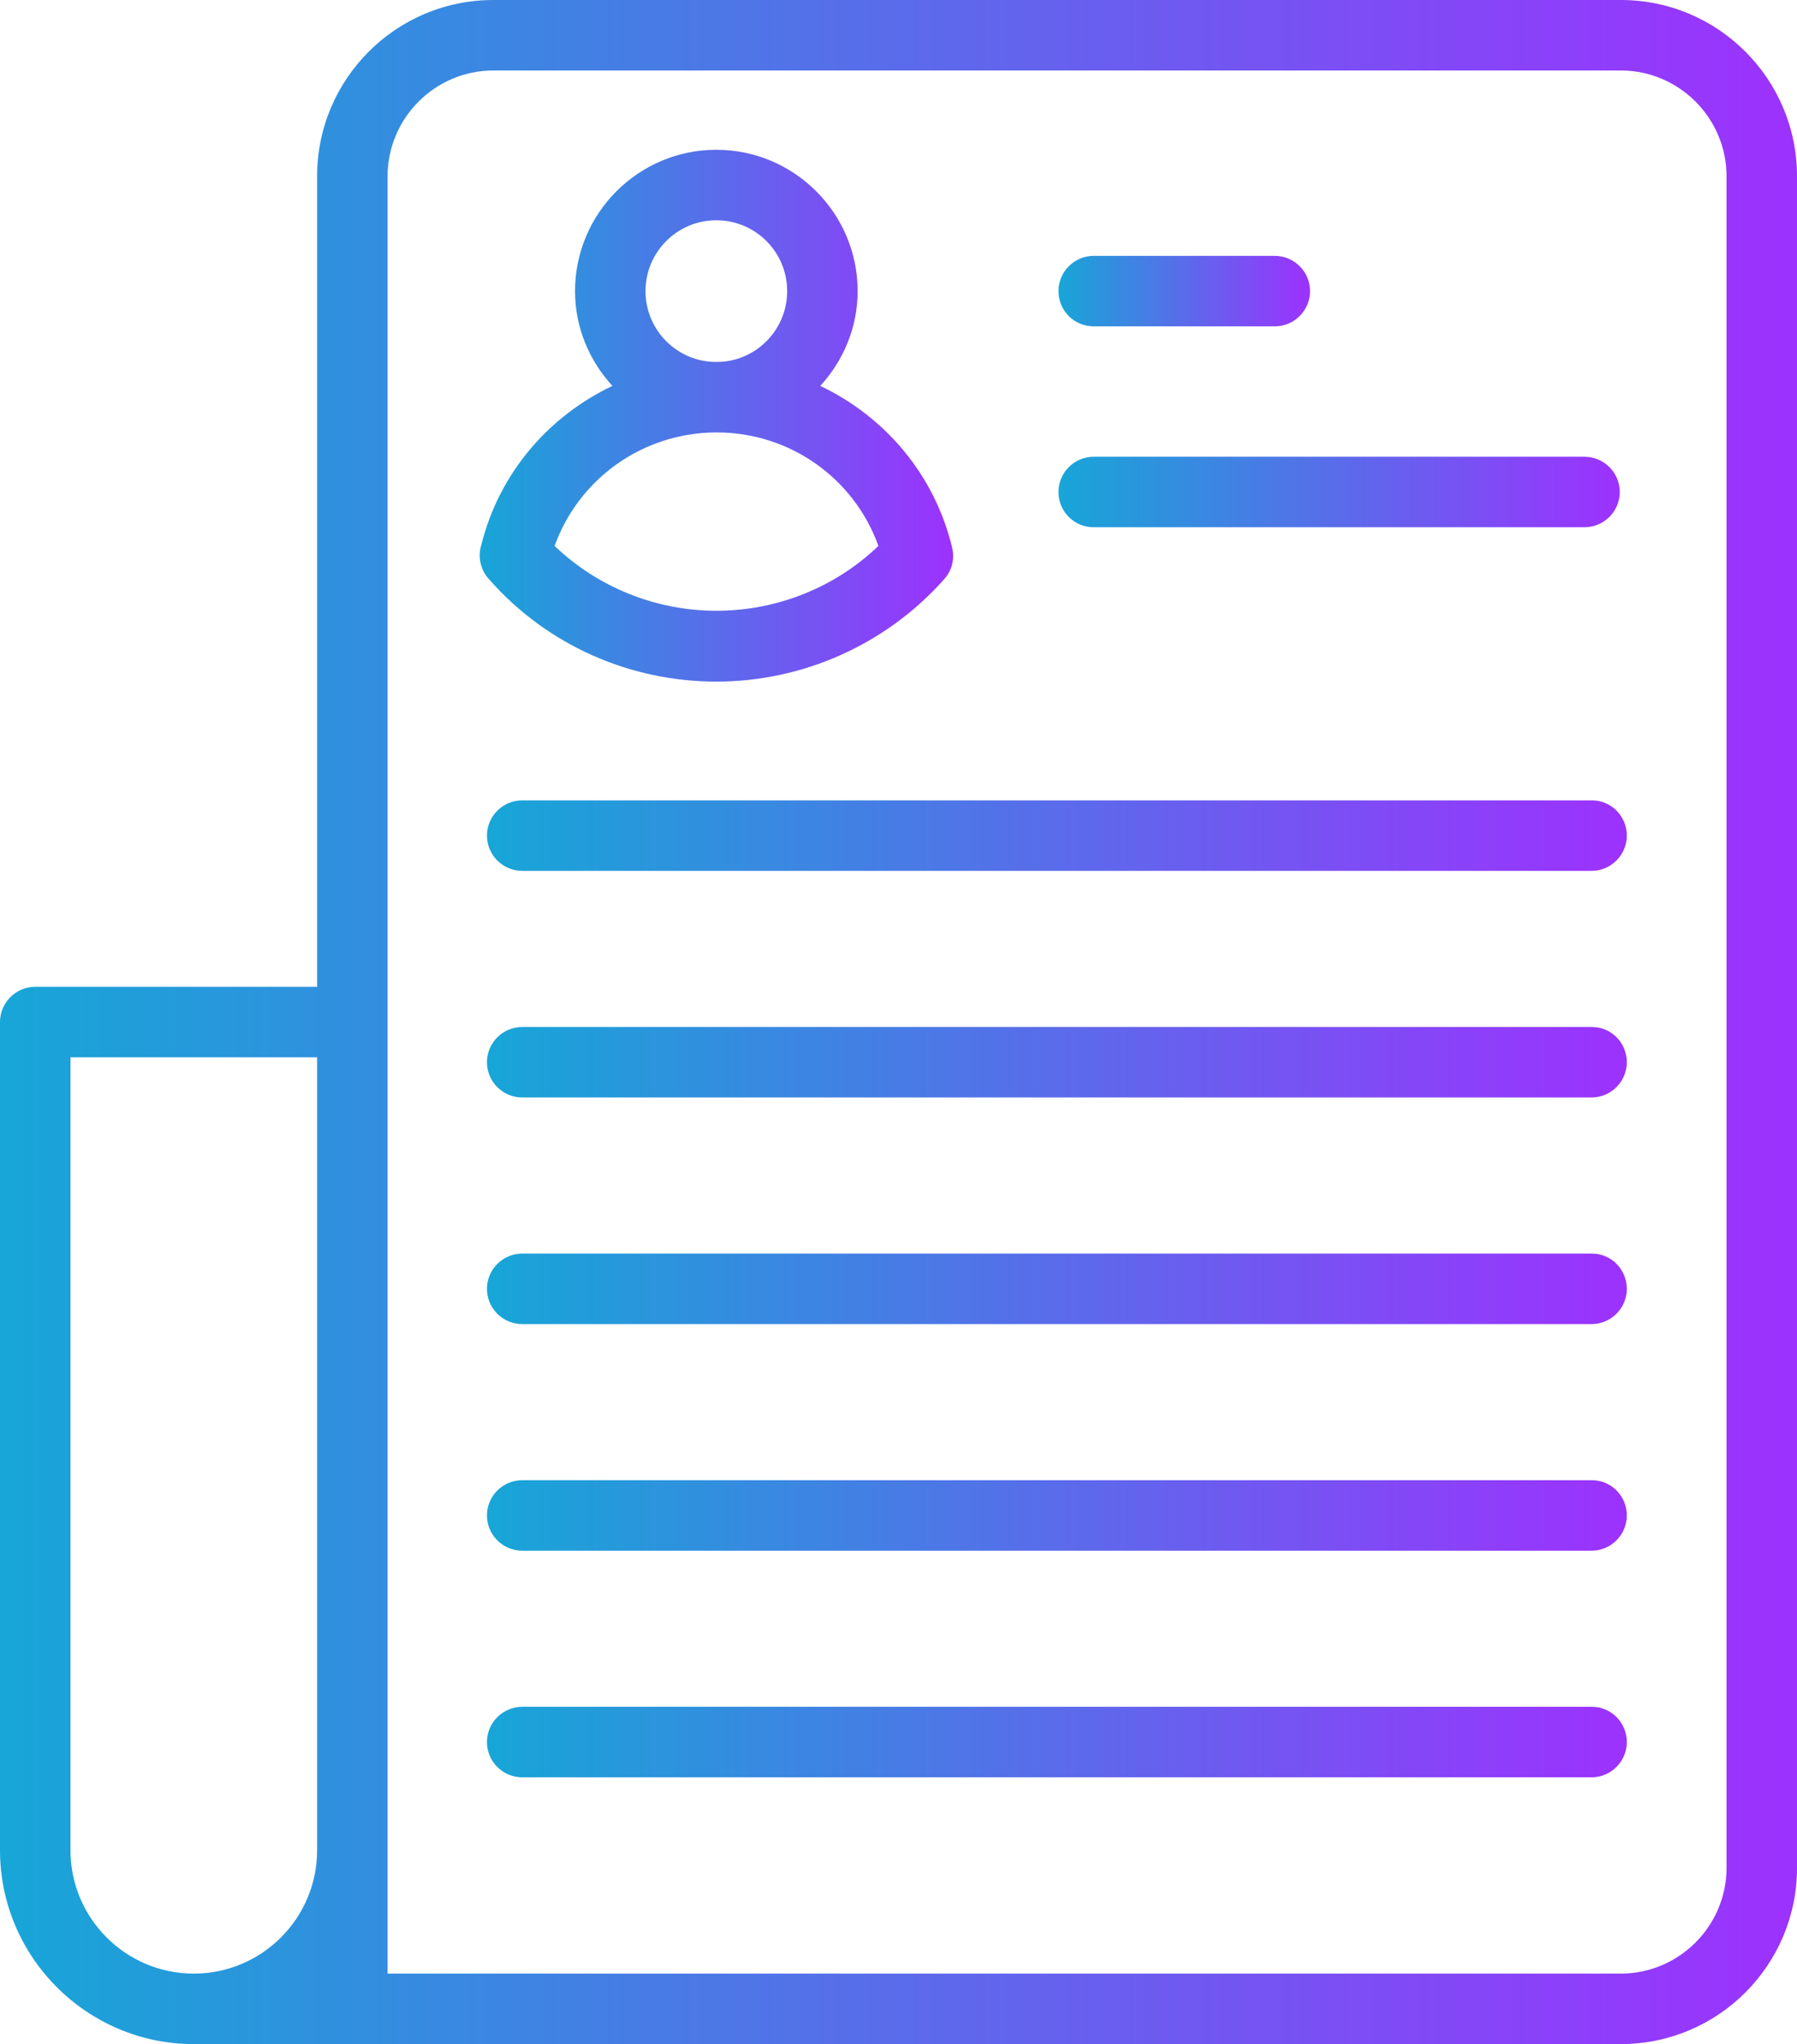
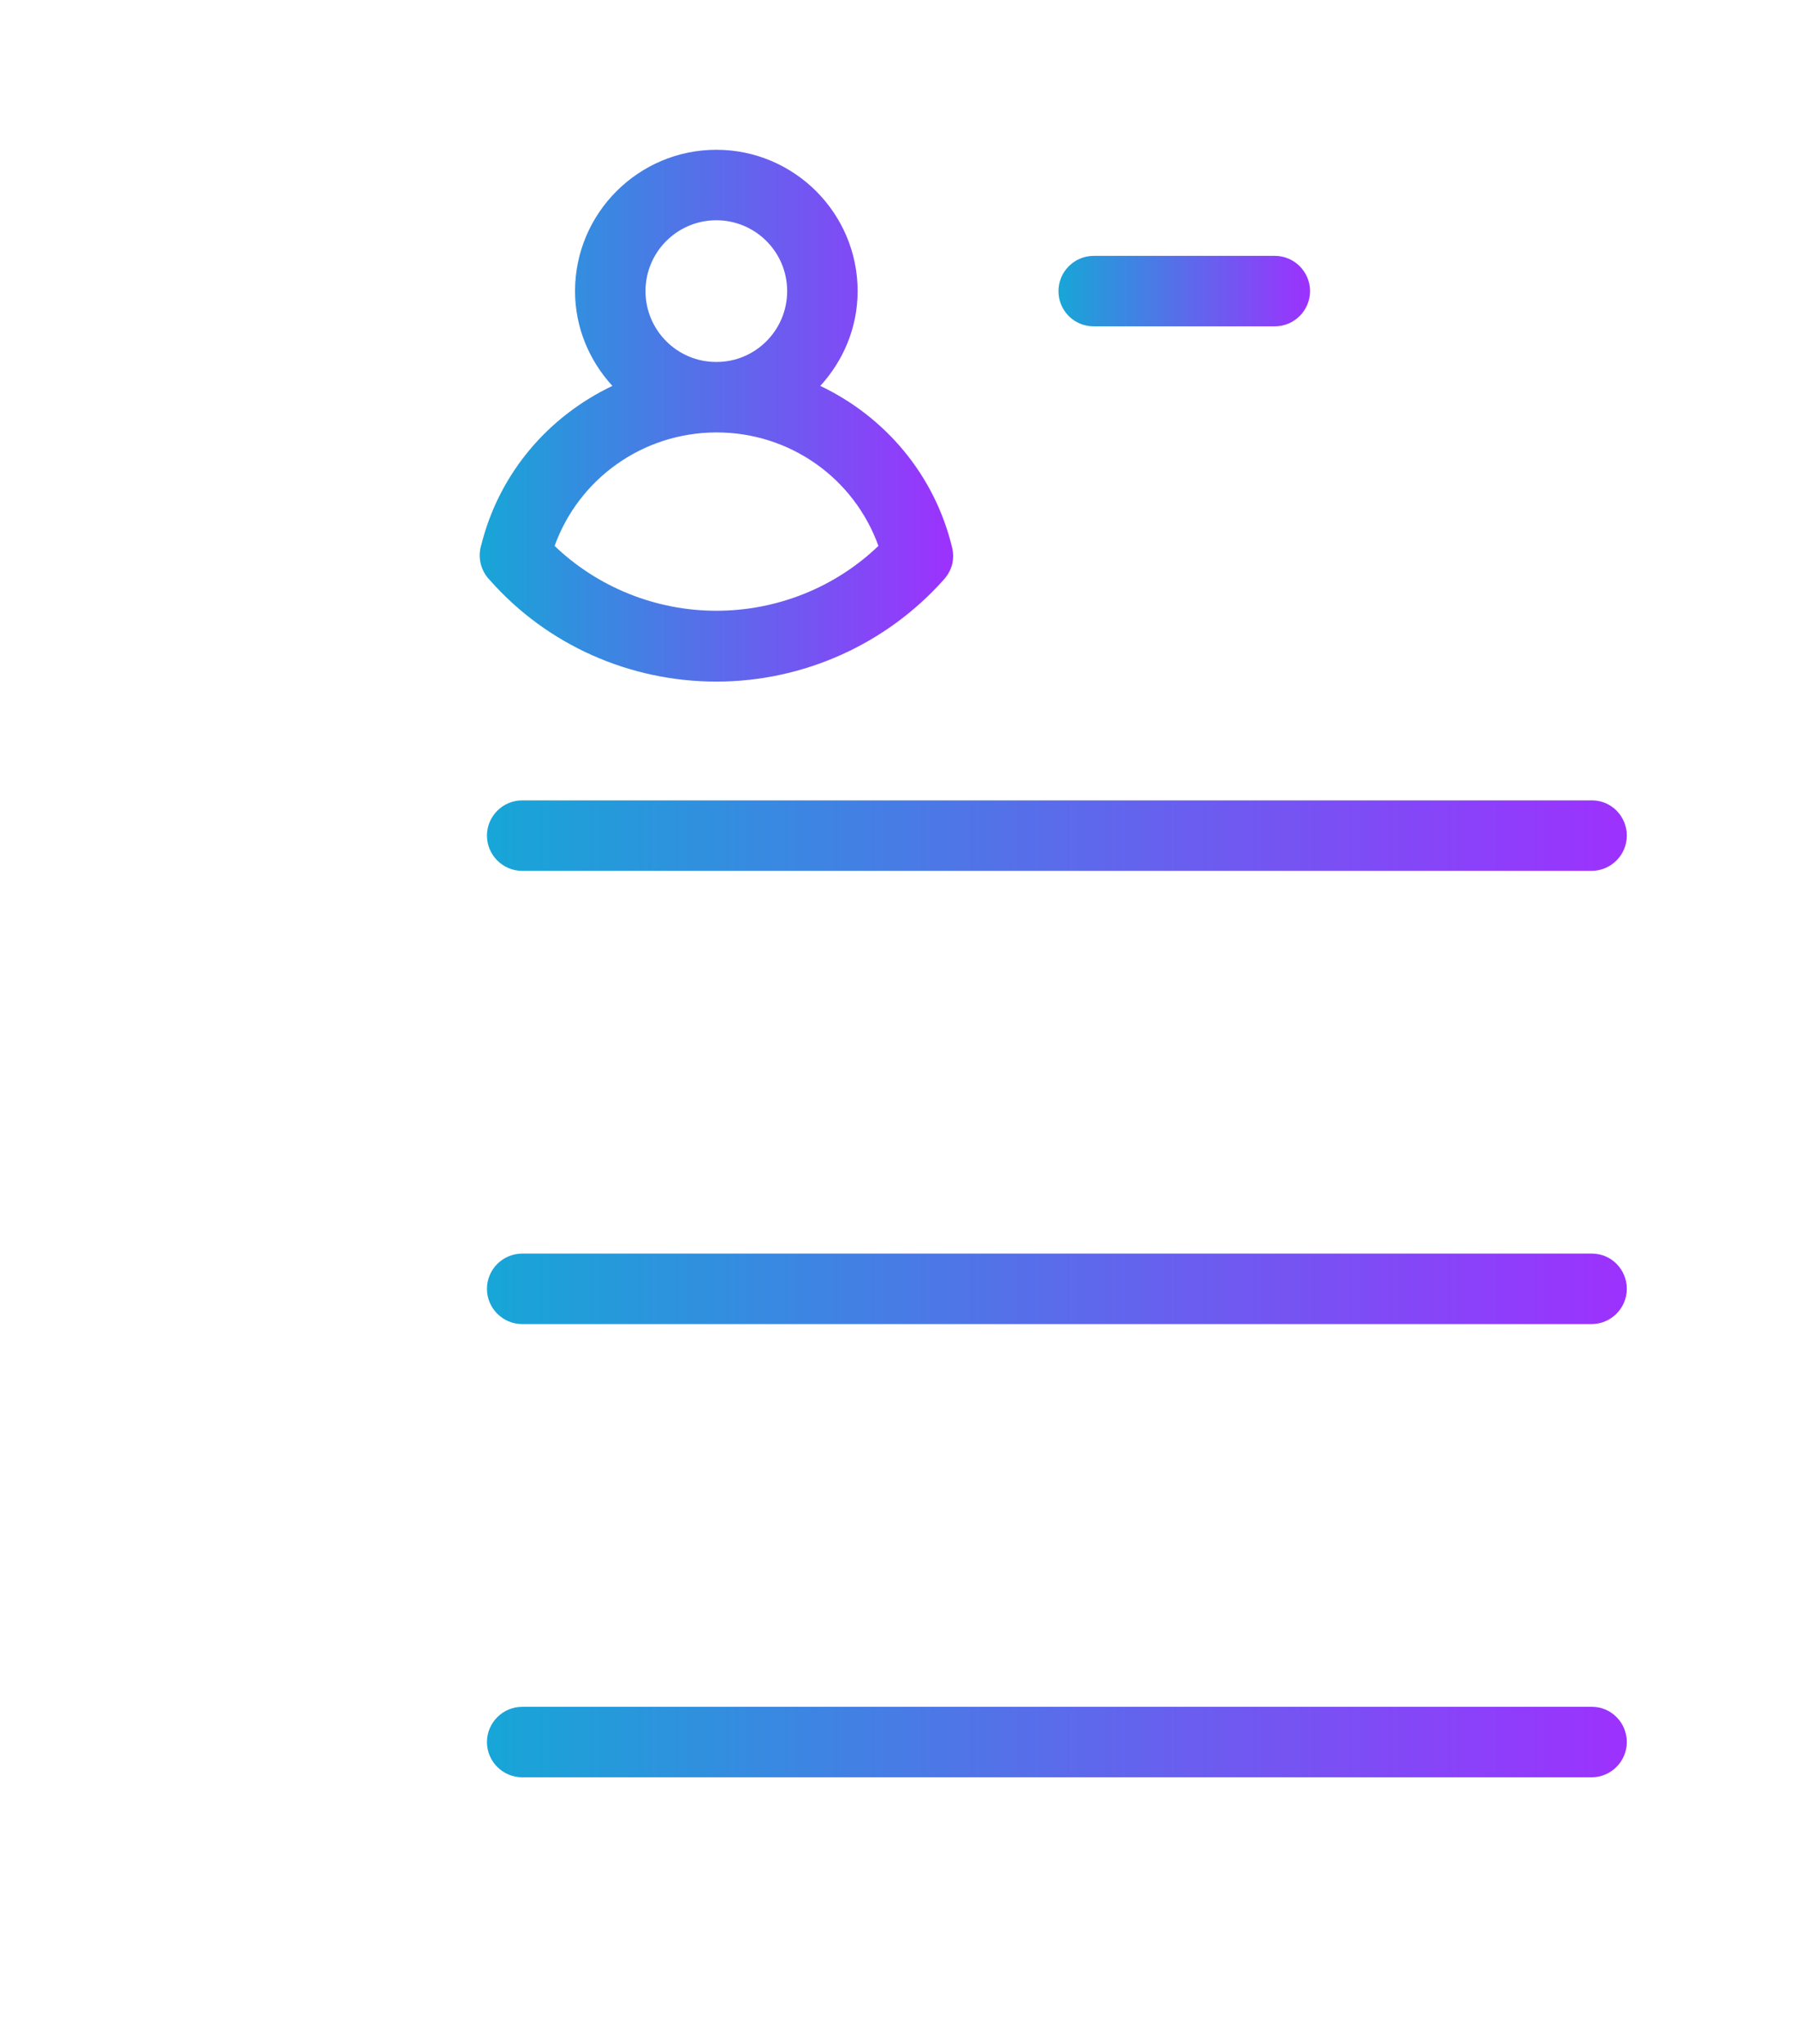
<svg xmlns="http://www.w3.org/2000/svg" xmlns:xlink="http://www.w3.org/1999/xlink" height="58.0" preserveAspectRatio="xMidYMid meet" version="1.0" viewBox="6.5 3.0 51.0 58.0" width="51.0" zoomAndPan="magnify">
  <g>
    <g>
      <linearGradient gradientUnits="userSpaceOnUse" id="a" x1="6.5" x2="57.5" xlink:actuate="onLoad" xlink:show="other" xlink:type="simple" y1="32" y2="32">
        <stop offset="0" stop-color="#17a6d7" />
        <stop offset="1" stop-color="#9d31fe" />
      </linearGradient>
-       <path d="M52.5,3h-32c-2.76,0-5,2.24-5,5v23h-8c-0.55,0-1,0.45-1,1v23.5c0,3.03,2.47,5.5,5.5,5.5h40.5 c2.76,0,5-2.24,5-5V8C57.5,5.24,55.26,3,52.5,3z M8.5,55.5V33h7v22.5c0,1.93-1.57,3.5-3.5,3.5S8.5,57.43,8.5,55.5z M55.5,56 c0,1.65-1.35,3-3,3h-35V8c0-1.65,1.35-3,3-3h32c1.65,0,3,1.35,3,3V56z" fill="url(#a)" />
      <linearGradient gradientUnits="userSpaceOnUse" id="b" x1="20.11" x2="33.548" xlink:actuate="onLoad" xlink:show="other" xlink:type="simple" y1="14.797" y2="14.797">
        <stop offset="0" stop-color="#17a6d7" />
        <stop offset="1" stop-color="#9d31fe" />
      </linearGradient>
      <path d="M26.83,22.34c2.47,0,4.83-1.06,6.47-2.91c0.08-0.09,0.14-0.19,0.18-0.29 c0.08-0.19,0.09-0.41,0.04-0.61c-0.5-2.07-1.91-3.71-3.74-4.58c0.65-0.71,1.06-1.65,1.06-2.69c0-2.21-1.8-4.01-4.01-4.01 s-4.01,1.8-4.01,4.01c0,1.04,0.41,1.98,1.06,2.69c-1.81,0.86-3.21,2.47-3.72,4.51c-0.07,0.22-0.06,0.46,0.03,0.68 c0.05,0.12,0.12,0.23,0.22,0.33C22.03,21.3,24.37,22.34,26.83,22.34z M24.82,11.26c0-1.11,0.9-2.01,2.01-2.01s2.01,0.9,2.01,2.01 c0,1.11-0.9,2.01-2,2.01c0,0-0.01,0-0.01,0s-0.01,0-0.01,0C25.72,13.27,24.82,12.37,24.82,11.26z M26.82,15.27 C26.82,15.27,26.83,15.28,26.82,15.27c0.01,0,0.01,0,0.02,0c2.08,0,3.9,1.3,4.59,3.22c-1.23,1.18-2.88,1.84-4.6,1.84 c-1.72,0-3.37-0.67-4.59-1.84C22.93,16.58,24.74,15.28,26.82,15.27z" fill="url(#b)" />
      <linearGradient gradientUnits="userSpaceOnUse" id="c" x1="36.536" x2="43.679" xlink:actuate="onLoad" xlink:show="other" xlink:type="simple" y1="11.264" y2="11.264">
        <stop offset="0" stop-color="#17a6d7" />
        <stop offset="1" stop-color="#9d31fe" />
      </linearGradient>
      <path d="M37.54,12.26h5.14c0.55,0,1-0.45,1-1s-0.45-1-1-1h-5.14c-0.55,0-1,0.45-1,1 S36.98,12.26,37.54,12.26z" fill="url(#c)" />
      <linearGradient gradientUnits="userSpaceOnUse" id="d" x1="36.536" x2="52.464" xlink:actuate="onLoad" xlink:show="other" xlink:type="simple" y1="16.964" y2="16.964">
        <stop offset="0" stop-color="#17a6d7" />
        <stop offset="1" stop-color="#9d31fe" />
      </linearGradient>
-       <path d="M37.54,17.96h13.93c0.55,0,1-0.45,1-1s-0.45-1-1-1H37.54c-0.55,0-1,0.45-1,1 S36.98,17.96,37.54,17.96z" fill="url(#d)" />
      <linearGradient gradientUnits="userSpaceOnUse" id="e" x1="20.323" x2="52.677" xlink:actuate="onLoad" xlink:show="other" xlink:type="simple" y1="26.714" y2="26.714">
        <stop offset="0" stop-color="#17a6d7" />
        <stop offset="1" stop-color="#9d31fe" />
      </linearGradient>
-       <path d="M51.68,25.71H21.32c-0.55,0-1,0.45-1,1s0.45,1,1,1h30.35c0.55,0,1-0.45,1-1 S52.23,25.71,51.68,25.71z" fill="url(#e)" />
+       <path d="M51.68,25.71H21.32c-0.55,0-1,0.45-1,1s0.45,1,1,1h30.35c0.55,0,1-0.45,1-1 S52.23,25.71,51.68,25.71" fill="url(#e)" />
      <linearGradient gradientUnits="userSpaceOnUse" id="f" x1="20.323" x2="52.677" xlink:actuate="onLoad" xlink:show="other" xlink:type="simple" y1="33.143" y2="33.143">
        <stop offset="0" stop-color="#17a6d7" />
        <stop offset="1" stop-color="#9d31fe" />
      </linearGradient>
-       <path d="M51.68,32.14H21.32c-0.55,0-1,0.45-1,1s0.45,1,1,1h30.35c0.55,0,1-0.45,1-1 S52.23,32.14,51.68,32.14z" fill="url(#f)" />
      <linearGradient gradientUnits="userSpaceOnUse" id="g" x1="20.323" x2="52.677" xlink:actuate="onLoad" xlink:show="other" xlink:type="simple" y1="39.571" y2="39.571">
        <stop offset="0" stop-color="#17a6d7" />
        <stop offset="1" stop-color="#9d31fe" />
      </linearGradient>
      <path d="M51.68,38.57H21.32c-0.55,0-1,0.45-1,1s0.45,1,1,1h30.35c0.55,0,1-0.45,1-1 S52.23,38.57,51.68,38.57z" fill="url(#g)" />
      <linearGradient gradientUnits="userSpaceOnUse" id="h" x1="20.323" x2="52.677" xlink:actuate="onLoad" xlink:show="other" xlink:type="simple" y1="46" y2="46">
        <stop offset="0" stop-color="#17a6d7" />
        <stop offset="1" stop-color="#9d31fe" />
      </linearGradient>
-       <path d="M51.68,45H21.32c-0.55,0-1,0.45-1,1s0.45,1,1,1h30.35c0.55,0,1-0.45,1-1S52.23,45,51.68,45z" fill="url(#h)" />
      <linearGradient gradientUnits="userSpaceOnUse" id="i" x1="20.323" x2="52.677" xlink:actuate="onLoad" xlink:show="other" xlink:type="simple" y1="52.429" y2="52.429">
        <stop offset="0" stop-color="#17a6d7" />
        <stop offset="1" stop-color="#9d31fe" />
      </linearGradient>
      <path d="M51.68,51.43H21.32c-0.55,0-1,0.45-1,1s0.45,1,1,1h30.35c0.55,0,1-0.45,1-1 S52.23,51.43,51.68,51.43z" fill="url(#i)" />
    </g>
  </g>
</svg>